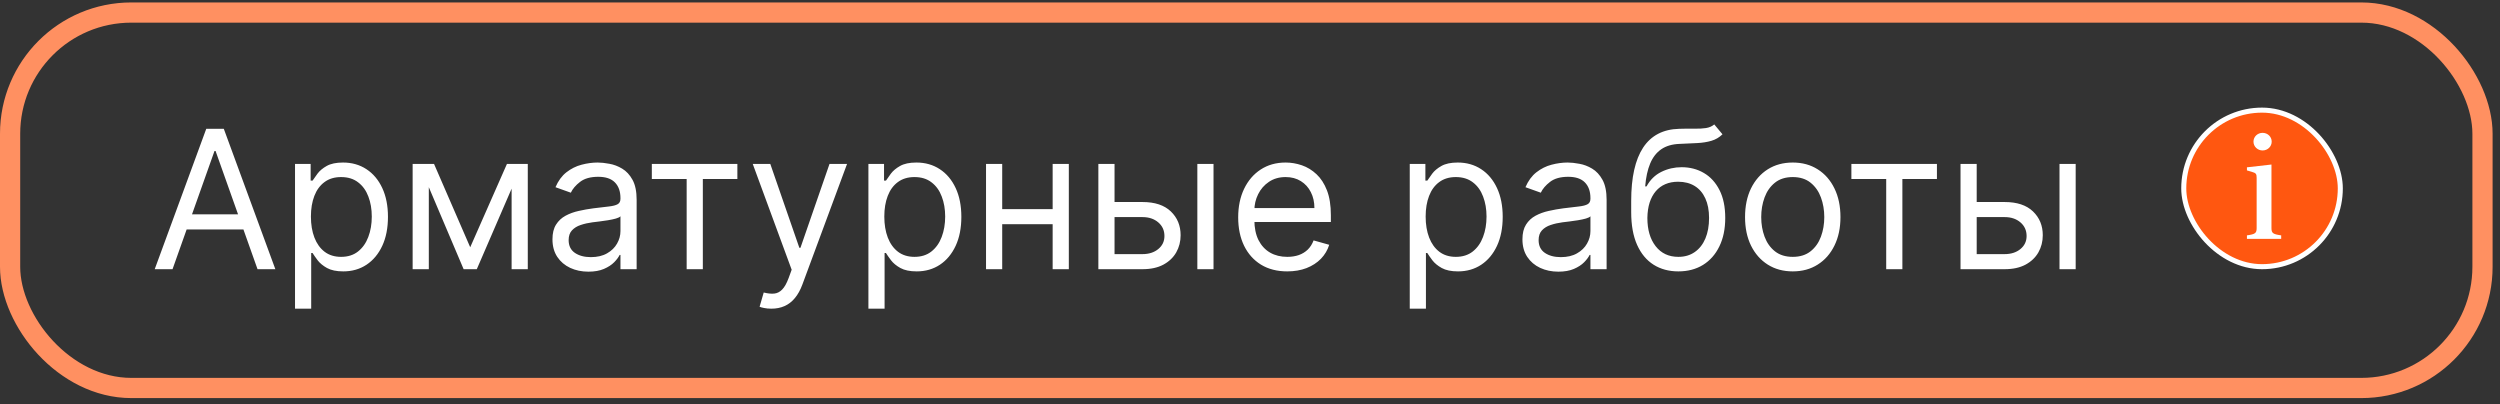
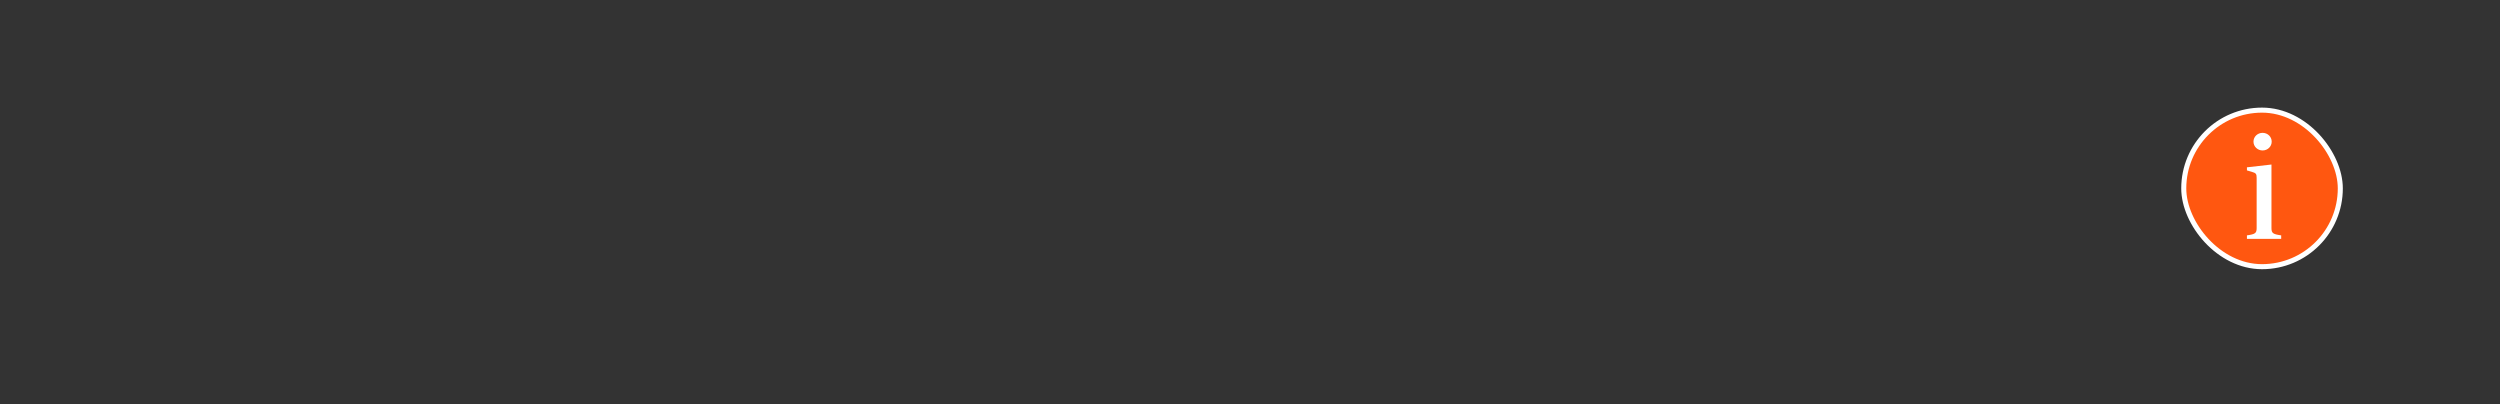
<svg xmlns="http://www.w3.org/2000/svg" width="272" height="44" viewBox="0 0 272 44" fill="none">
  <rect x="0" y="0" width="272" height="44" fill="#333333" stroke="none" />
-   <rect x="1.099" y="1.365" width="268.997" height="40.847" rx="13.186" stroke="#FF9061" stroke-width="2.198" />
-   <path d="M18.772 29.288H16.833L22.441 14.015H24.35L29.958 29.288H28.019L23.455 16.432H23.336L18.772 29.288ZM19.488 23.322H27.303V24.963H19.488V23.322ZM32.098 33.584V17.834H33.798V19.653H34.007C34.136 19.454 34.315 19.201 34.544 18.892C34.778 18.579 35.111 18.301 35.543 18.057C35.981 17.809 36.572 17.684 37.318 17.684C38.283 17.684 39.133 17.925 39.869 18.408C40.605 18.89 41.179 19.574 41.591 20.459C42.004 21.343 42.21 22.387 42.21 23.591C42.21 24.804 42.004 25.855 41.591 26.745C41.179 27.63 40.607 28.316 39.876 28.803C39.145 29.286 38.303 29.527 37.348 29.527C36.612 29.527 36.023 29.405 35.581 29.161C35.138 28.913 34.798 28.632 34.559 28.319C34.32 28 34.136 27.737 34.007 27.528H33.858V33.584H32.098ZM33.828 23.561C33.828 24.426 33.955 25.189 34.209 25.85C34.462 26.506 34.833 27.021 35.32 27.394C35.807 27.762 36.404 27.946 37.109 27.946C37.845 27.946 38.459 27.752 38.951 27.364C39.449 26.971 39.822 26.444 40.07 25.783C40.324 25.117 40.45 24.376 40.45 23.561C40.45 22.755 40.326 22.03 40.078 21.383C39.834 20.732 39.464 20.217 38.966 19.84C38.474 19.457 37.855 19.265 37.109 19.265C36.394 19.265 35.792 19.447 35.305 19.81C34.818 20.168 34.45 20.67 34.201 21.316C33.953 21.957 33.828 22.706 33.828 23.561ZM51.159 26.902L55.156 17.834H56.827L51.875 29.288H50.443L45.581 17.834H47.222L51.159 26.902ZM46.655 17.834V29.288H44.895V17.834H46.655ZM55.663 29.288V17.834H57.423V29.288H55.663ZM64.016 29.557C63.29 29.557 62.631 29.42 62.039 29.146C61.448 28.868 60.978 28.468 60.63 27.946C60.282 27.419 60.108 26.782 60.108 26.037C60.108 25.38 60.237 24.849 60.496 24.441C60.754 24.028 61.1 23.705 61.532 23.471C61.965 23.238 62.442 23.064 62.964 22.949C63.491 22.83 64.021 22.735 64.553 22.666C65.249 22.576 65.813 22.509 66.246 22.465C66.683 22.415 67.001 22.333 67.2 22.218C67.404 22.104 67.506 21.905 67.506 21.622V21.562C67.506 20.826 67.304 20.255 66.902 19.847C66.504 19.439 65.9 19.235 65.09 19.235C64.249 19.235 63.591 19.419 63.113 19.787C62.636 20.155 62.3 20.548 62.107 20.966L60.436 20.369C60.734 19.673 61.132 19.131 61.629 18.743C62.132 18.351 62.678 18.077 63.27 17.923C63.867 17.764 64.453 17.684 65.03 17.684C65.398 17.684 65.82 17.729 66.298 17.819C66.78 17.903 67.245 18.08 67.692 18.348C68.145 18.617 68.52 19.022 68.818 19.564C69.117 20.106 69.266 20.831 69.266 21.741V29.288H67.506V27.737H67.416C67.297 27.985 67.098 28.252 66.82 28.535C66.541 28.818 66.171 29.059 65.709 29.258C65.246 29.457 64.682 29.557 64.016 29.557ZM64.284 27.976C64.98 27.976 65.567 27.839 66.044 27.565C66.526 27.292 66.889 26.939 67.133 26.506C67.382 26.074 67.506 25.619 67.506 25.142V23.531C67.431 23.62 67.267 23.703 67.014 23.777C66.765 23.847 66.477 23.909 66.148 23.963C65.825 24.013 65.51 24.058 65.201 24.098C64.898 24.133 64.652 24.162 64.463 24.187C64.006 24.247 63.578 24.344 63.181 24.478C62.788 24.607 62.469 24.804 62.226 25.067C61.987 25.326 61.868 25.679 61.868 26.126C61.868 26.738 62.094 27.2 62.547 27.513C63.004 27.822 63.583 27.976 64.284 27.976ZM70.919 19.474V17.834H80.226V19.474H76.468V29.288H74.708V19.474H70.919ZM83.927 33.584C83.629 33.584 83.363 33.559 83.129 33.509C82.895 33.464 82.734 33.419 82.644 33.375L83.092 31.824C83.519 31.933 83.897 31.973 84.225 31.943C84.553 31.913 84.844 31.766 85.098 31.503C85.356 31.244 85.592 30.824 85.806 30.243L86.134 29.348L81.898 17.834H83.808L86.969 26.961H87.089L90.251 17.834H92.16L87.298 30.959C87.079 31.55 86.808 32.04 86.485 32.428C86.162 32.82 85.786 33.111 85.359 33.3C84.936 33.489 84.459 33.584 83.927 33.584ZM94.483 33.584V17.834H96.183V19.653H96.392C96.521 19.454 96.7 19.201 96.929 18.892C97.163 18.579 97.496 18.301 97.928 18.057C98.366 17.809 98.957 17.684 99.703 17.684C100.668 17.684 101.518 17.925 102.253 18.408C102.989 18.89 103.563 19.574 103.976 20.459C104.389 21.343 104.595 22.387 104.595 23.591C104.595 24.804 104.389 25.855 103.976 26.745C103.563 27.63 102.992 28.316 102.261 28.803C101.53 29.286 100.687 29.527 99.733 29.527C98.997 29.527 98.408 29.405 97.966 29.161C97.523 28.913 97.182 28.632 96.944 28.319C96.705 28 96.521 27.737 96.392 27.528H96.243V33.584H94.483ZM96.213 23.561C96.213 24.426 96.34 25.189 96.593 25.85C96.847 26.506 97.217 27.021 97.704 27.394C98.192 27.762 98.788 27.946 99.494 27.946C100.23 27.946 100.844 27.752 101.336 27.364C101.833 26.971 102.206 26.444 102.455 25.783C102.708 25.117 102.835 24.376 102.835 23.561C102.835 22.755 102.711 22.03 102.462 21.383C102.219 20.732 101.848 20.217 101.351 19.84C100.859 19.457 100.24 19.265 99.494 19.265C98.778 19.265 98.177 19.447 97.689 19.81C97.202 20.168 96.834 20.67 96.586 21.316C96.337 21.957 96.213 22.706 96.213 23.561ZM114.946 22.755V24.396H108.622V22.755H114.946ZM109.04 17.834V29.288H107.28V17.834H109.04ZM116.288 17.834V29.288H114.528V17.834H116.288ZM121.024 21.98H124.305C125.647 21.98 126.674 22.32 127.385 23.002C128.096 23.683 128.451 24.545 128.451 25.589C128.451 26.275 128.292 26.899 127.974 27.461C127.656 28.018 127.188 28.463 126.572 28.796C125.956 29.124 125.2 29.288 124.305 29.288H119.502V17.834H121.262V27.648H124.305C125.001 27.648 125.573 27.463 126.02 27.096C126.468 26.728 126.691 26.255 126.691 25.679C126.691 25.072 126.468 24.578 126.02 24.195C125.573 23.812 125.001 23.62 124.305 23.62H121.024V21.98ZM130.271 29.288V17.834H132.031V29.288H130.271ZM140.055 29.527C138.951 29.527 137.999 29.283 137.199 28.796C136.403 28.304 135.789 27.618 135.357 26.738C134.929 25.853 134.715 24.824 134.715 23.65C134.715 22.477 134.929 21.443 135.357 20.548C135.789 19.648 136.391 18.947 137.161 18.445C137.937 17.938 138.842 17.684 139.876 17.684C140.473 17.684 141.062 17.784 141.643 17.983C142.225 18.182 142.755 18.505 143.232 18.952C143.709 19.395 144.089 19.981 144.373 20.712C144.656 21.443 144.798 22.343 144.798 23.412V24.157H135.968V22.636H143.008C143.008 21.99 142.879 21.413 142.62 20.906C142.367 20.399 142.004 19.999 141.532 19.705C141.064 19.412 140.512 19.265 139.876 19.265C139.175 19.265 138.568 19.439 138.056 19.787C137.549 20.13 137.159 20.578 136.886 21.13C136.612 21.682 136.475 22.273 136.475 22.905V23.919C136.475 24.784 136.625 25.517 136.923 26.119C137.226 26.715 137.646 27.17 138.183 27.483C138.72 27.792 139.344 27.946 140.055 27.946C140.517 27.946 140.935 27.881 141.308 27.752C141.686 27.618 142.011 27.419 142.285 27.155C142.558 26.887 142.769 26.554 142.919 26.156L144.619 26.633C144.44 27.21 144.139 27.717 143.717 28.155C143.294 28.587 142.772 28.925 142.15 29.169C141.529 29.407 140.831 29.527 140.055 29.527ZM153.381 33.584V17.834H155.082V19.653H155.29C155.42 19.454 155.599 19.201 155.827 18.892C156.061 18.579 156.394 18.301 156.827 18.057C157.264 17.809 157.856 17.684 158.601 17.684C159.566 17.684 160.416 17.925 161.152 18.408C161.888 18.89 162.462 19.574 162.875 20.459C163.287 21.343 163.494 22.387 163.494 23.591C163.494 24.804 163.287 25.855 162.875 26.745C162.462 27.63 161.89 28.316 161.159 28.803C160.429 29.286 159.586 29.527 158.631 29.527C157.896 29.527 157.306 29.405 156.864 29.161C156.421 28.913 156.081 28.632 155.842 28.319C155.604 28 155.42 27.737 155.29 27.528H155.141V33.584H153.381ZM155.111 23.561C155.111 24.426 155.238 25.189 155.492 25.85C155.745 26.506 156.116 27.021 156.603 27.394C157.09 27.762 157.687 27.946 158.393 27.946C159.128 27.946 159.742 27.752 160.235 27.364C160.732 26.971 161.105 26.444 161.353 25.783C161.607 25.117 161.734 24.376 161.734 23.561C161.734 22.755 161.609 22.03 161.361 21.383C161.117 20.732 160.747 20.217 160.25 19.84C159.757 19.457 159.138 19.265 158.393 19.265C157.677 19.265 157.075 19.447 156.588 19.81C156.101 20.168 155.733 20.67 155.484 21.316C155.236 21.957 155.111 22.706 155.111 23.561ZM169.549 29.557C168.823 29.557 168.164 29.42 167.573 29.146C166.981 28.868 166.511 28.468 166.163 27.946C165.815 27.419 165.641 26.782 165.641 26.037C165.641 25.38 165.771 24.849 166.029 24.441C166.288 24.028 166.633 23.705 167.066 23.471C167.498 23.238 167.975 23.064 168.497 22.949C169.024 22.83 169.554 22.735 170.086 22.666C170.782 22.576 171.346 22.509 171.779 22.465C172.216 22.415 172.534 22.333 172.733 22.218C172.937 22.104 173.039 21.905 173.039 21.622V21.562C173.039 20.826 172.838 20.255 172.435 19.847C172.037 19.439 171.433 19.235 170.623 19.235C169.783 19.235 169.124 19.419 168.647 19.787C168.169 20.155 167.834 20.548 167.64 20.966L165.969 20.369C166.268 19.673 166.665 19.131 167.163 18.743C167.665 18.351 168.212 18.077 168.803 17.923C169.4 17.764 169.986 17.684 170.563 17.684C170.931 17.684 171.354 17.729 171.831 17.819C172.313 17.903 172.778 18.08 173.225 18.348C173.678 18.617 174.053 19.022 174.351 19.564C174.65 20.106 174.799 20.831 174.799 21.741V29.288H173.039V27.737H172.949C172.83 27.985 172.631 28.252 172.353 28.535C172.074 28.818 171.704 29.059 171.242 29.258C170.779 29.457 170.215 29.557 169.549 29.557ZM169.817 27.976C170.513 27.976 171.1 27.839 171.577 27.565C172.06 27.292 172.422 26.939 172.666 26.506C172.915 26.074 173.039 25.619 173.039 25.142V23.531C172.964 23.62 172.8 23.703 172.547 23.777C172.298 23.847 172.01 23.909 171.682 23.963C171.359 24.013 171.043 24.058 170.735 24.098C170.431 24.133 170.185 24.162 169.996 24.187C169.539 24.247 169.111 24.344 168.714 24.478C168.321 24.607 168.003 24.804 167.759 25.067C167.521 25.326 167.401 25.679 167.401 26.126C167.401 26.738 167.627 27.2 168.08 27.513C168.537 27.822 169.116 27.976 169.817 27.976ZM186.513 13.538L187.407 14.612C187.059 14.95 186.657 15.186 186.199 15.32C185.742 15.455 185.225 15.537 184.648 15.566C184.072 15.596 183.43 15.626 182.724 15.656C181.929 15.686 181.27 15.88 180.748 16.238C180.226 16.596 179.823 17.113 179.54 17.789C179.257 18.465 179.075 19.295 178.996 20.28H179.145C179.532 19.564 180.069 19.037 180.756 18.699C181.442 18.36 182.177 18.192 182.963 18.192C183.858 18.192 184.663 18.4 185.379 18.818C186.095 19.235 186.662 19.855 187.079 20.675C187.497 21.495 187.706 22.507 187.706 23.71C187.706 24.908 187.492 25.942 187.064 26.812C186.642 27.682 186.048 28.353 185.282 28.826C184.521 29.293 183.629 29.527 182.605 29.527C181.581 29.527 180.683 29.286 179.913 28.803C179.142 28.316 178.543 27.595 178.116 26.641C177.688 25.681 177.474 24.495 177.474 23.084V21.86C177.474 19.31 177.907 17.376 178.772 16.059C179.642 14.741 180.949 14.06 182.694 14.015C183.311 13.995 183.86 13.991 184.343 14C184.825 14.01 185.245 13.988 185.603 13.933C185.961 13.879 186.264 13.747 186.513 13.538ZM182.605 27.946C183.296 27.946 183.89 27.772 184.387 27.424C184.889 27.076 185.275 26.586 185.543 25.955C185.812 25.318 185.946 24.57 185.946 23.71C185.946 22.875 185.809 22.164 185.536 21.577C185.267 20.991 184.882 20.543 184.38 20.235C183.878 19.927 183.276 19.773 182.575 19.773C182.063 19.773 181.603 19.86 181.195 20.034C180.788 20.207 180.44 20.463 180.151 20.802C179.863 21.14 179.639 21.552 179.48 22.04C179.326 22.527 179.244 23.084 179.234 23.71C179.234 24.993 179.535 26.019 180.137 26.79C180.738 27.561 181.561 27.946 182.605 27.946ZM195.051 29.527C194.017 29.527 193.11 29.281 192.329 28.788C191.554 28.296 190.947 27.608 190.51 26.723C190.077 25.838 189.861 24.804 189.861 23.62C189.861 22.427 190.077 21.386 190.51 20.496C190.947 19.606 191.554 18.915 192.329 18.423C193.11 17.93 194.017 17.684 195.051 17.684C196.085 17.684 196.99 17.93 197.766 18.423C198.546 18.915 199.153 19.606 199.585 20.496C200.023 21.386 200.242 22.427 200.242 23.62C200.242 24.804 200.023 25.838 199.585 26.723C199.153 27.608 198.546 28.296 197.766 28.788C196.99 29.281 196.085 29.527 195.051 29.527ZM195.051 27.946C195.837 27.946 196.483 27.744 196.99 27.342C197.497 26.939 197.873 26.41 198.116 25.753C198.36 25.097 198.482 24.386 198.482 23.62C198.482 22.855 198.36 22.141 198.116 21.48C197.873 20.819 197.497 20.285 196.99 19.877C196.483 19.469 195.837 19.265 195.051 19.265C194.266 19.265 193.619 19.469 193.112 19.877C192.605 20.285 192.23 20.819 191.986 21.48C191.743 22.141 191.621 22.855 191.621 23.62C191.621 24.386 191.743 25.097 191.986 25.753C192.23 26.41 192.605 26.939 193.112 27.342C193.619 27.744 194.266 27.946 195.051 27.946ZM201.431 19.474V17.834H210.738V19.474H206.979V29.288H205.219V19.474H201.431ZM214.826 21.98H218.108C219.45 21.98 220.477 22.32 221.188 23.002C221.899 23.683 222.254 24.545 222.254 25.589C222.254 26.275 222.095 26.899 221.777 27.461C221.459 28.018 220.991 28.463 220.375 28.796C219.758 29.124 219.003 29.288 218.108 29.288H213.305V17.834H215.065V27.648H218.108C218.804 27.648 219.375 27.463 219.823 27.096C220.27 26.728 220.494 26.255 220.494 25.679C220.494 25.072 220.27 24.578 219.823 24.195C219.375 23.812 218.804 23.62 218.108 23.62H214.826V21.98ZM224.074 29.288V17.834H225.834V29.288H224.074Z" fill="white" />
  <rect x="237.593" y="11.982" width="17.032" height="17.032" rx="8.516" fill="#FF5710" />
  <rect x="237.593" y="11.982" width="17.032" height="17.032" rx="8.516" stroke="white" stroke-width="0.549" />
  <path d="M246.17 16.37C245.621 16.37 245.179 15.944 245.179 15.412C245.179 14.872 245.621 14.454 246.17 14.454C246.719 14.454 247.161 14.872 247.161 15.412C247.161 15.944 246.719 16.37 246.17 16.37ZM247.136 17.901V24.812C247.136 25.353 247.275 25.484 248.193 25.607V25.992H244.467V25.607C245.384 25.484 245.523 25.353 245.523 24.812V19.359C245.523 18.925 245.458 18.827 244.999 18.696L244.467 18.54V18.204L247.136 17.901Z" fill="white" />
</svg>